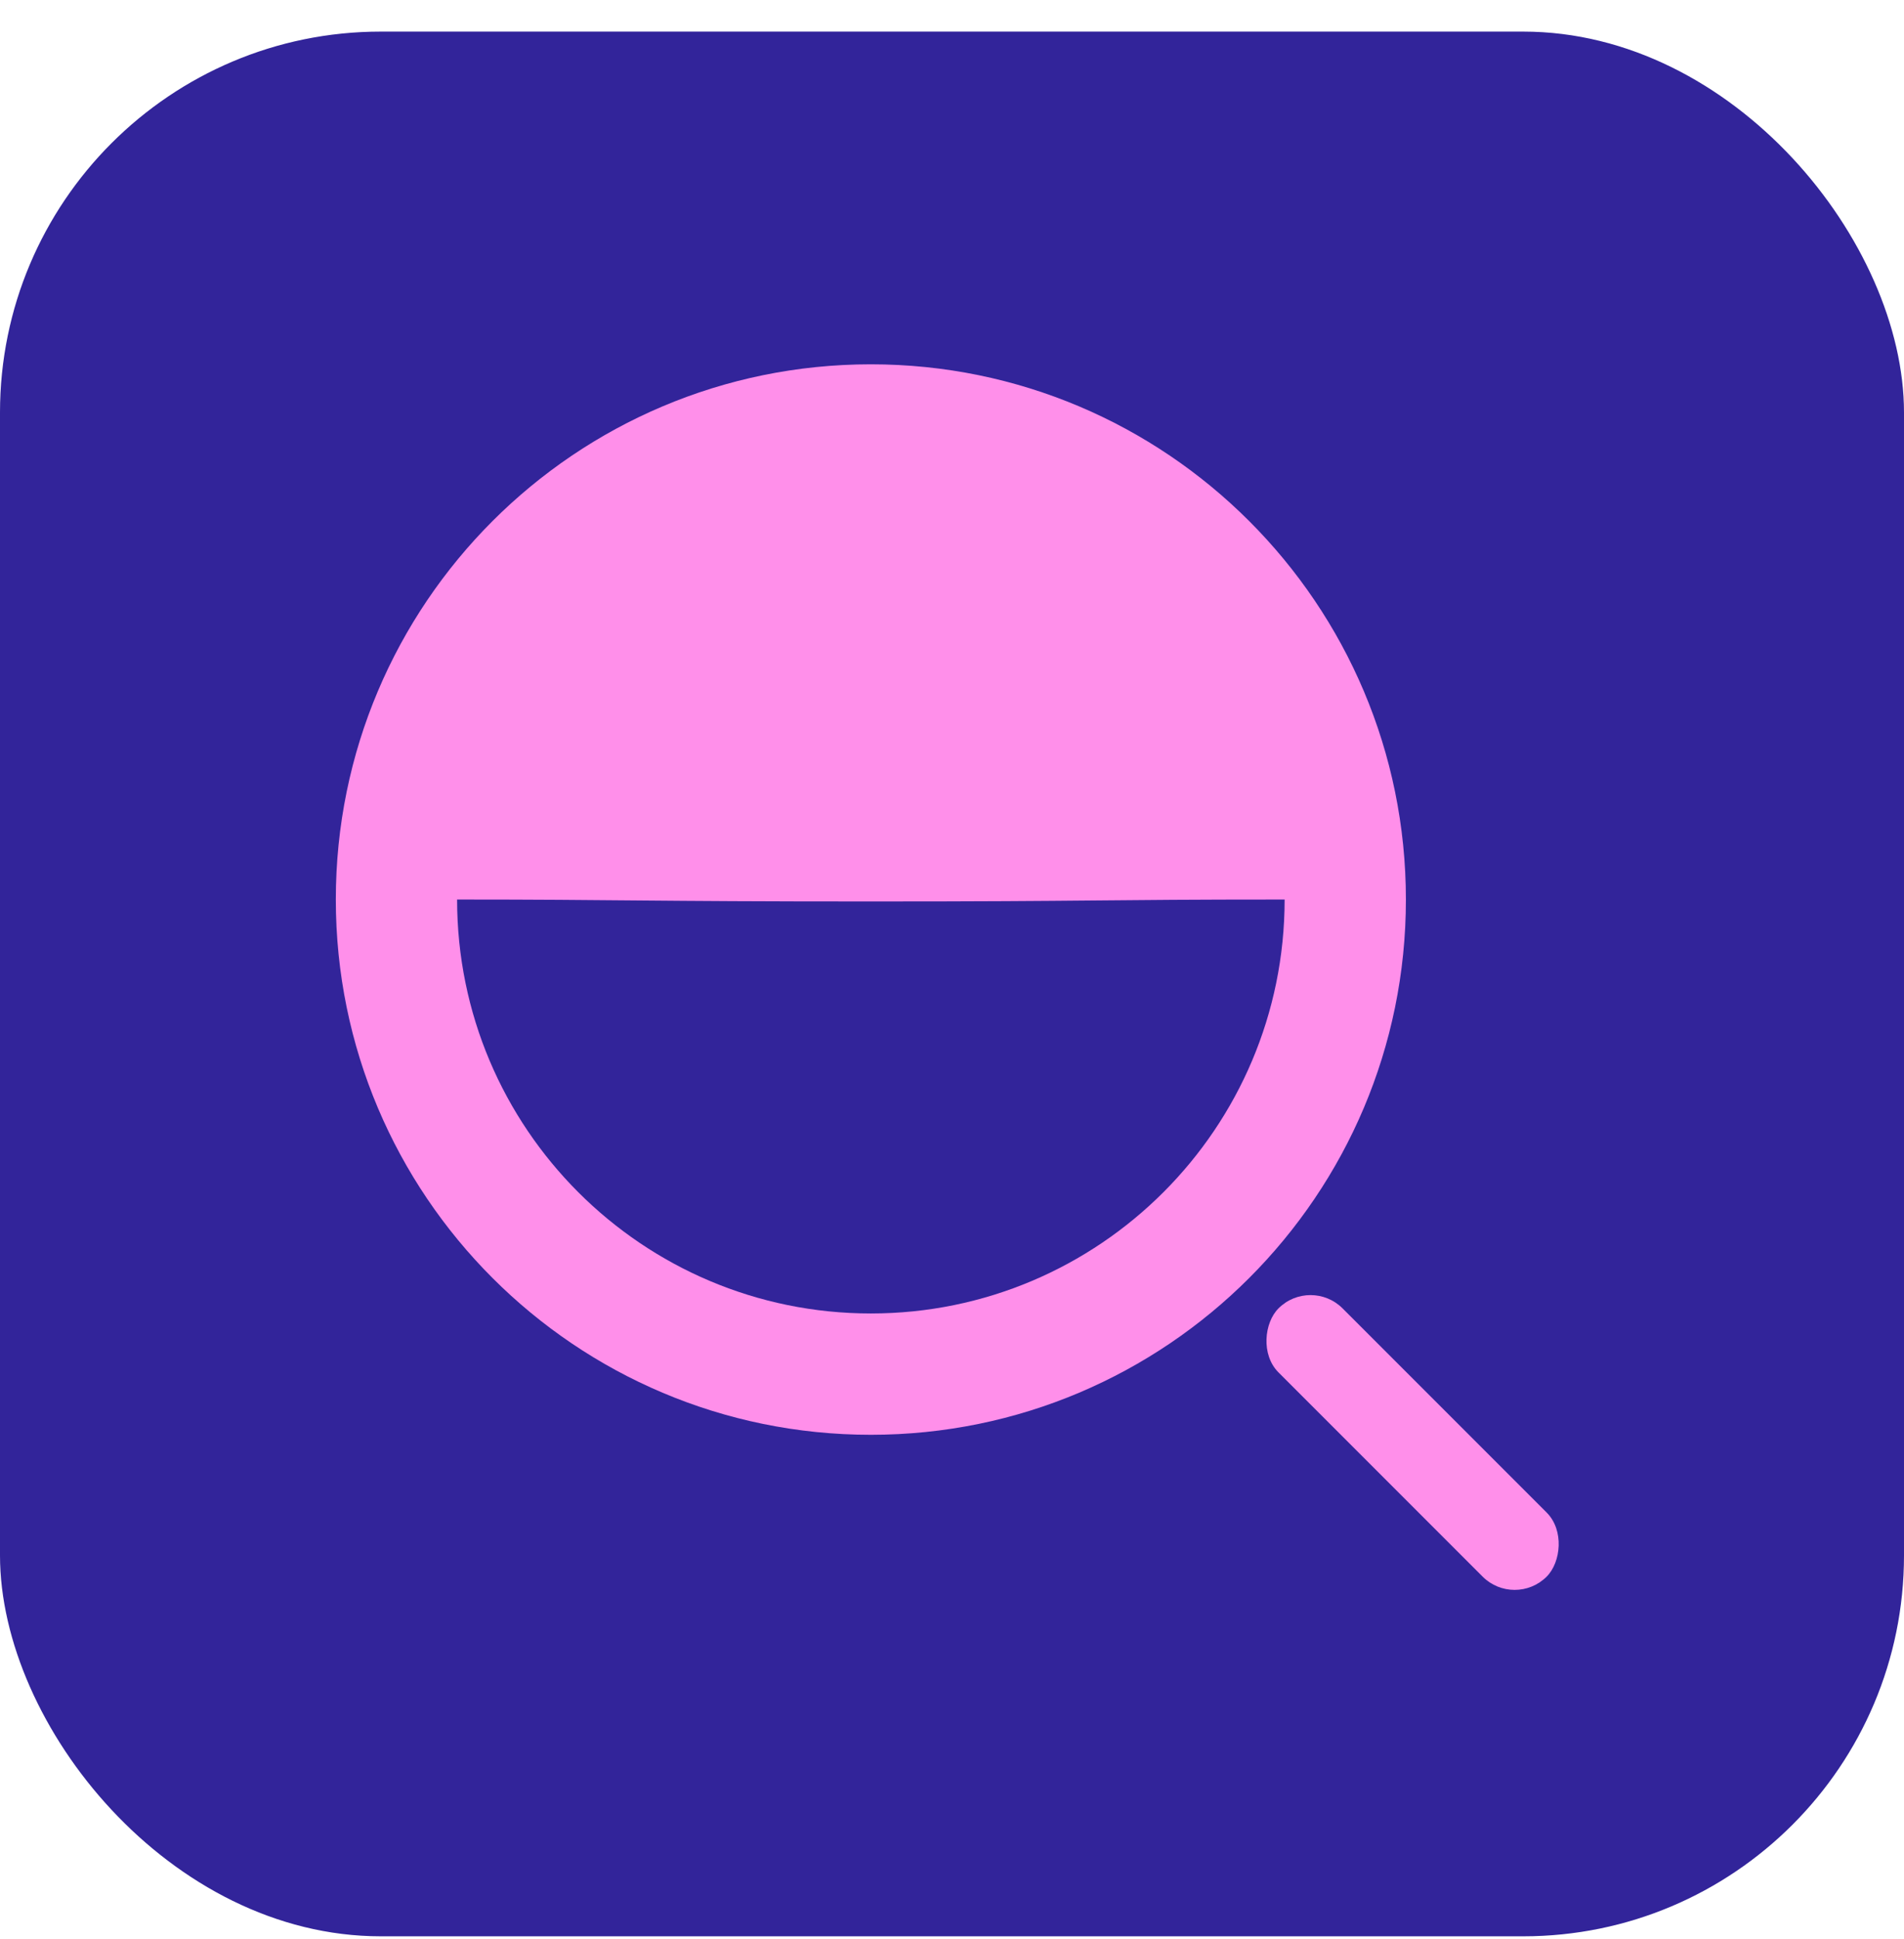
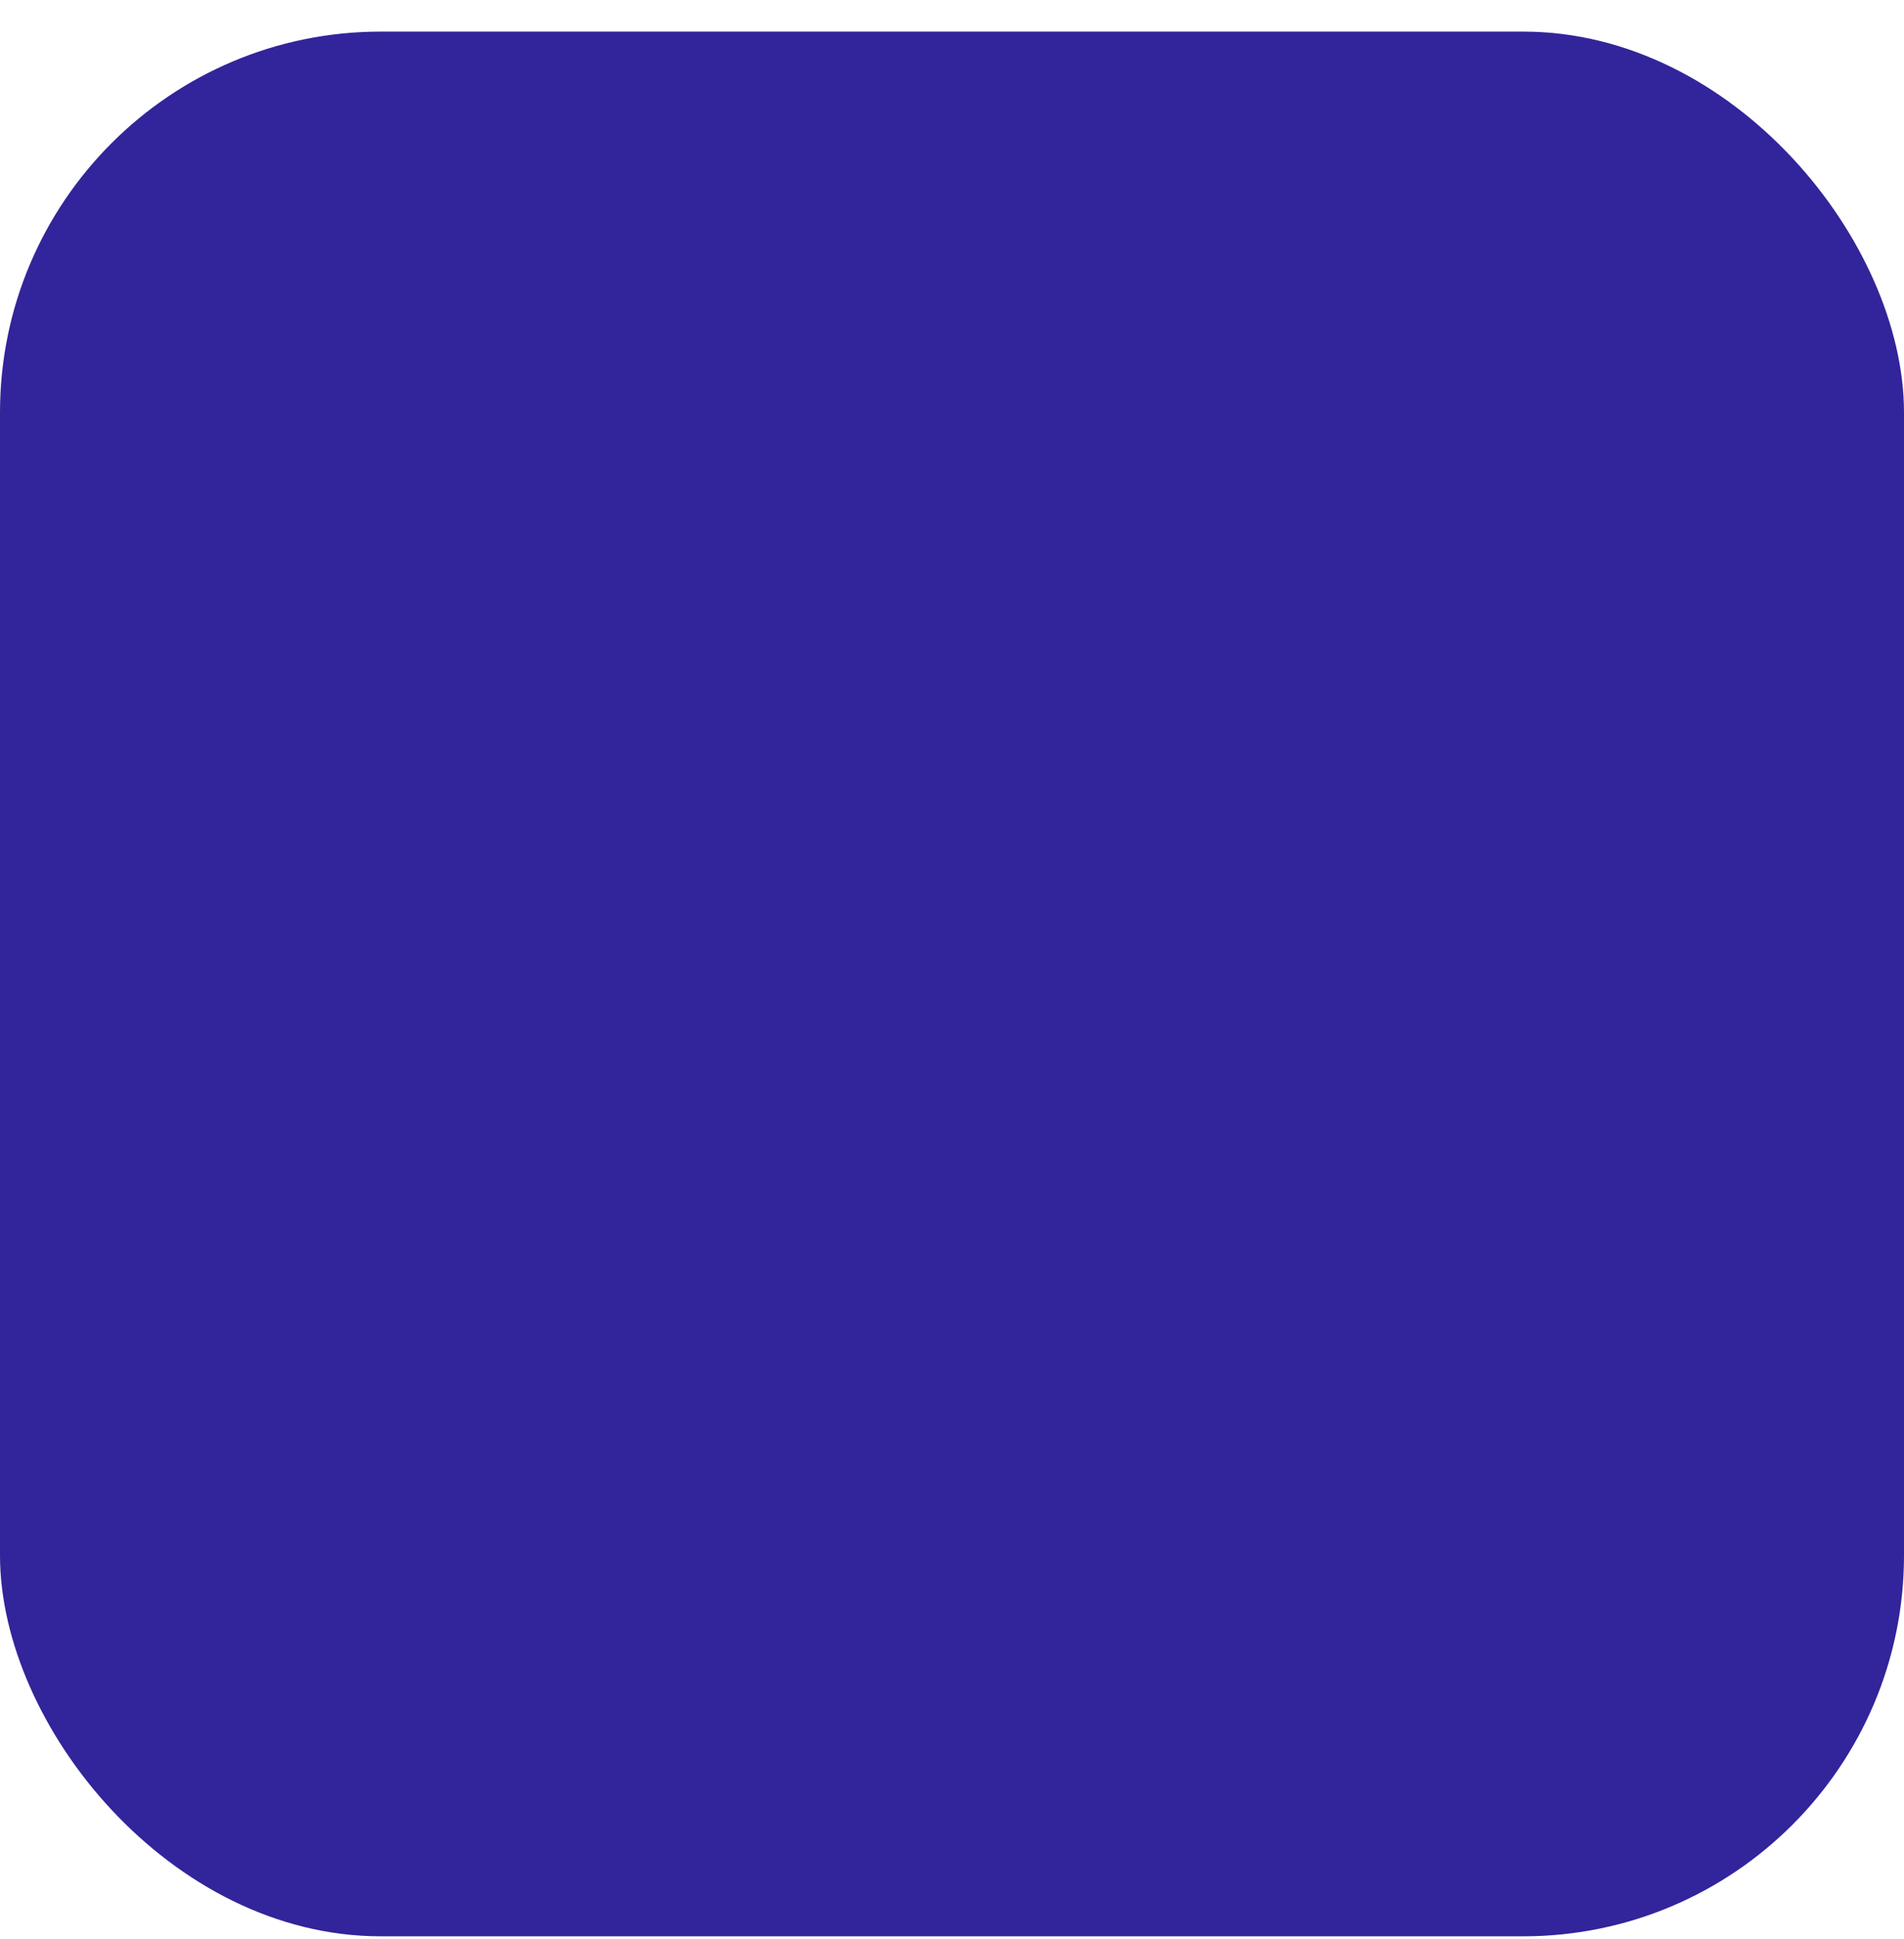
<svg xmlns="http://www.w3.org/2000/svg" width="56" height="57" viewBox="0 0 56 57" fill="none">
  <rect y="0.929" width="56" height="56" rx="11.2" fill="#32249A" />
-   <rect x="38.545" y="37.525" width="11.154" height="2.664" rx="1.332" transform="rotate(45 38.545 37.525)" fill="#FF8FEA" />
-   <path d="M41.35 26.447C41.35 17.756 34.304 10.711 25.613 10.711C16.922 10.711 9.877 17.756 9.877 26.447C9.877 35.138 16.922 42.184 25.613 42.184C34.304 42.184 41.35 35.138 41.35 26.447Z" fill="#FF8FEA" />
  <path d="M37.783 26.447C32.224 26.447 32.334 26.504 25.613 26.504C18.892 26.504 18.308 26.447 13.444 26.447C13.444 33.168 18.892 38.617 25.613 38.617C32.334 38.617 37.783 33.168 37.783 26.447Z" fill="#32249A" />
</svg>